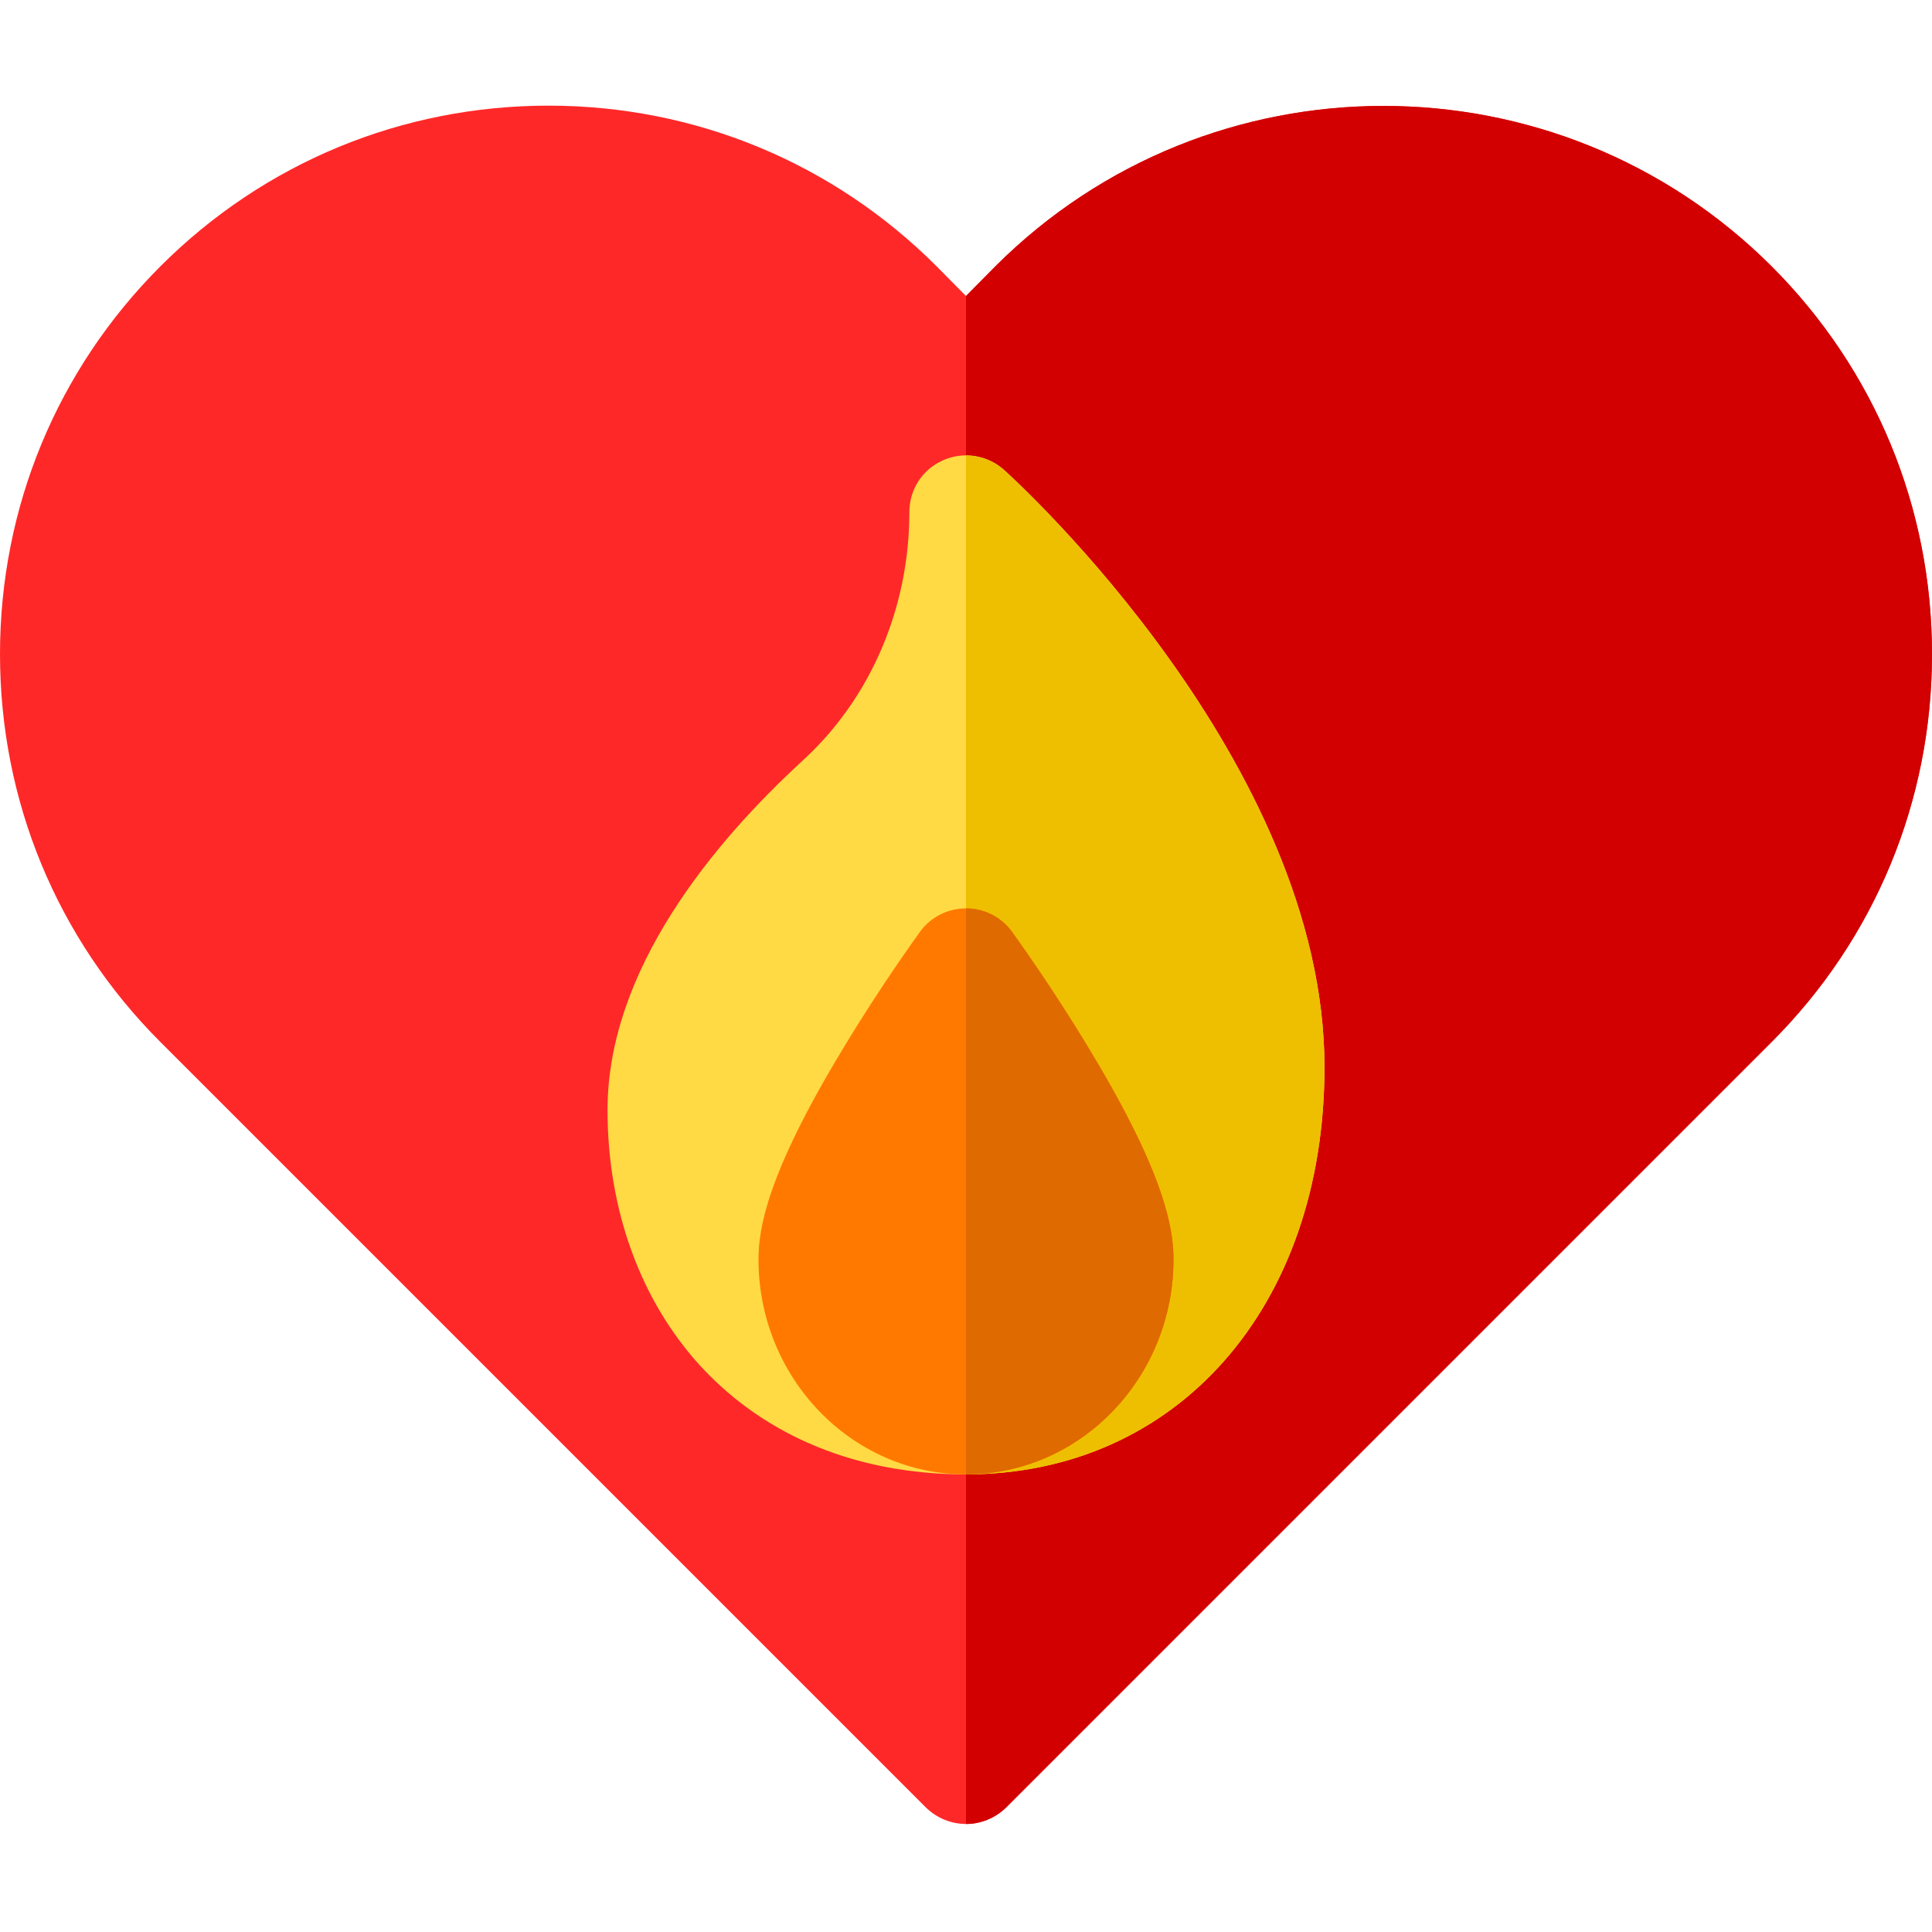
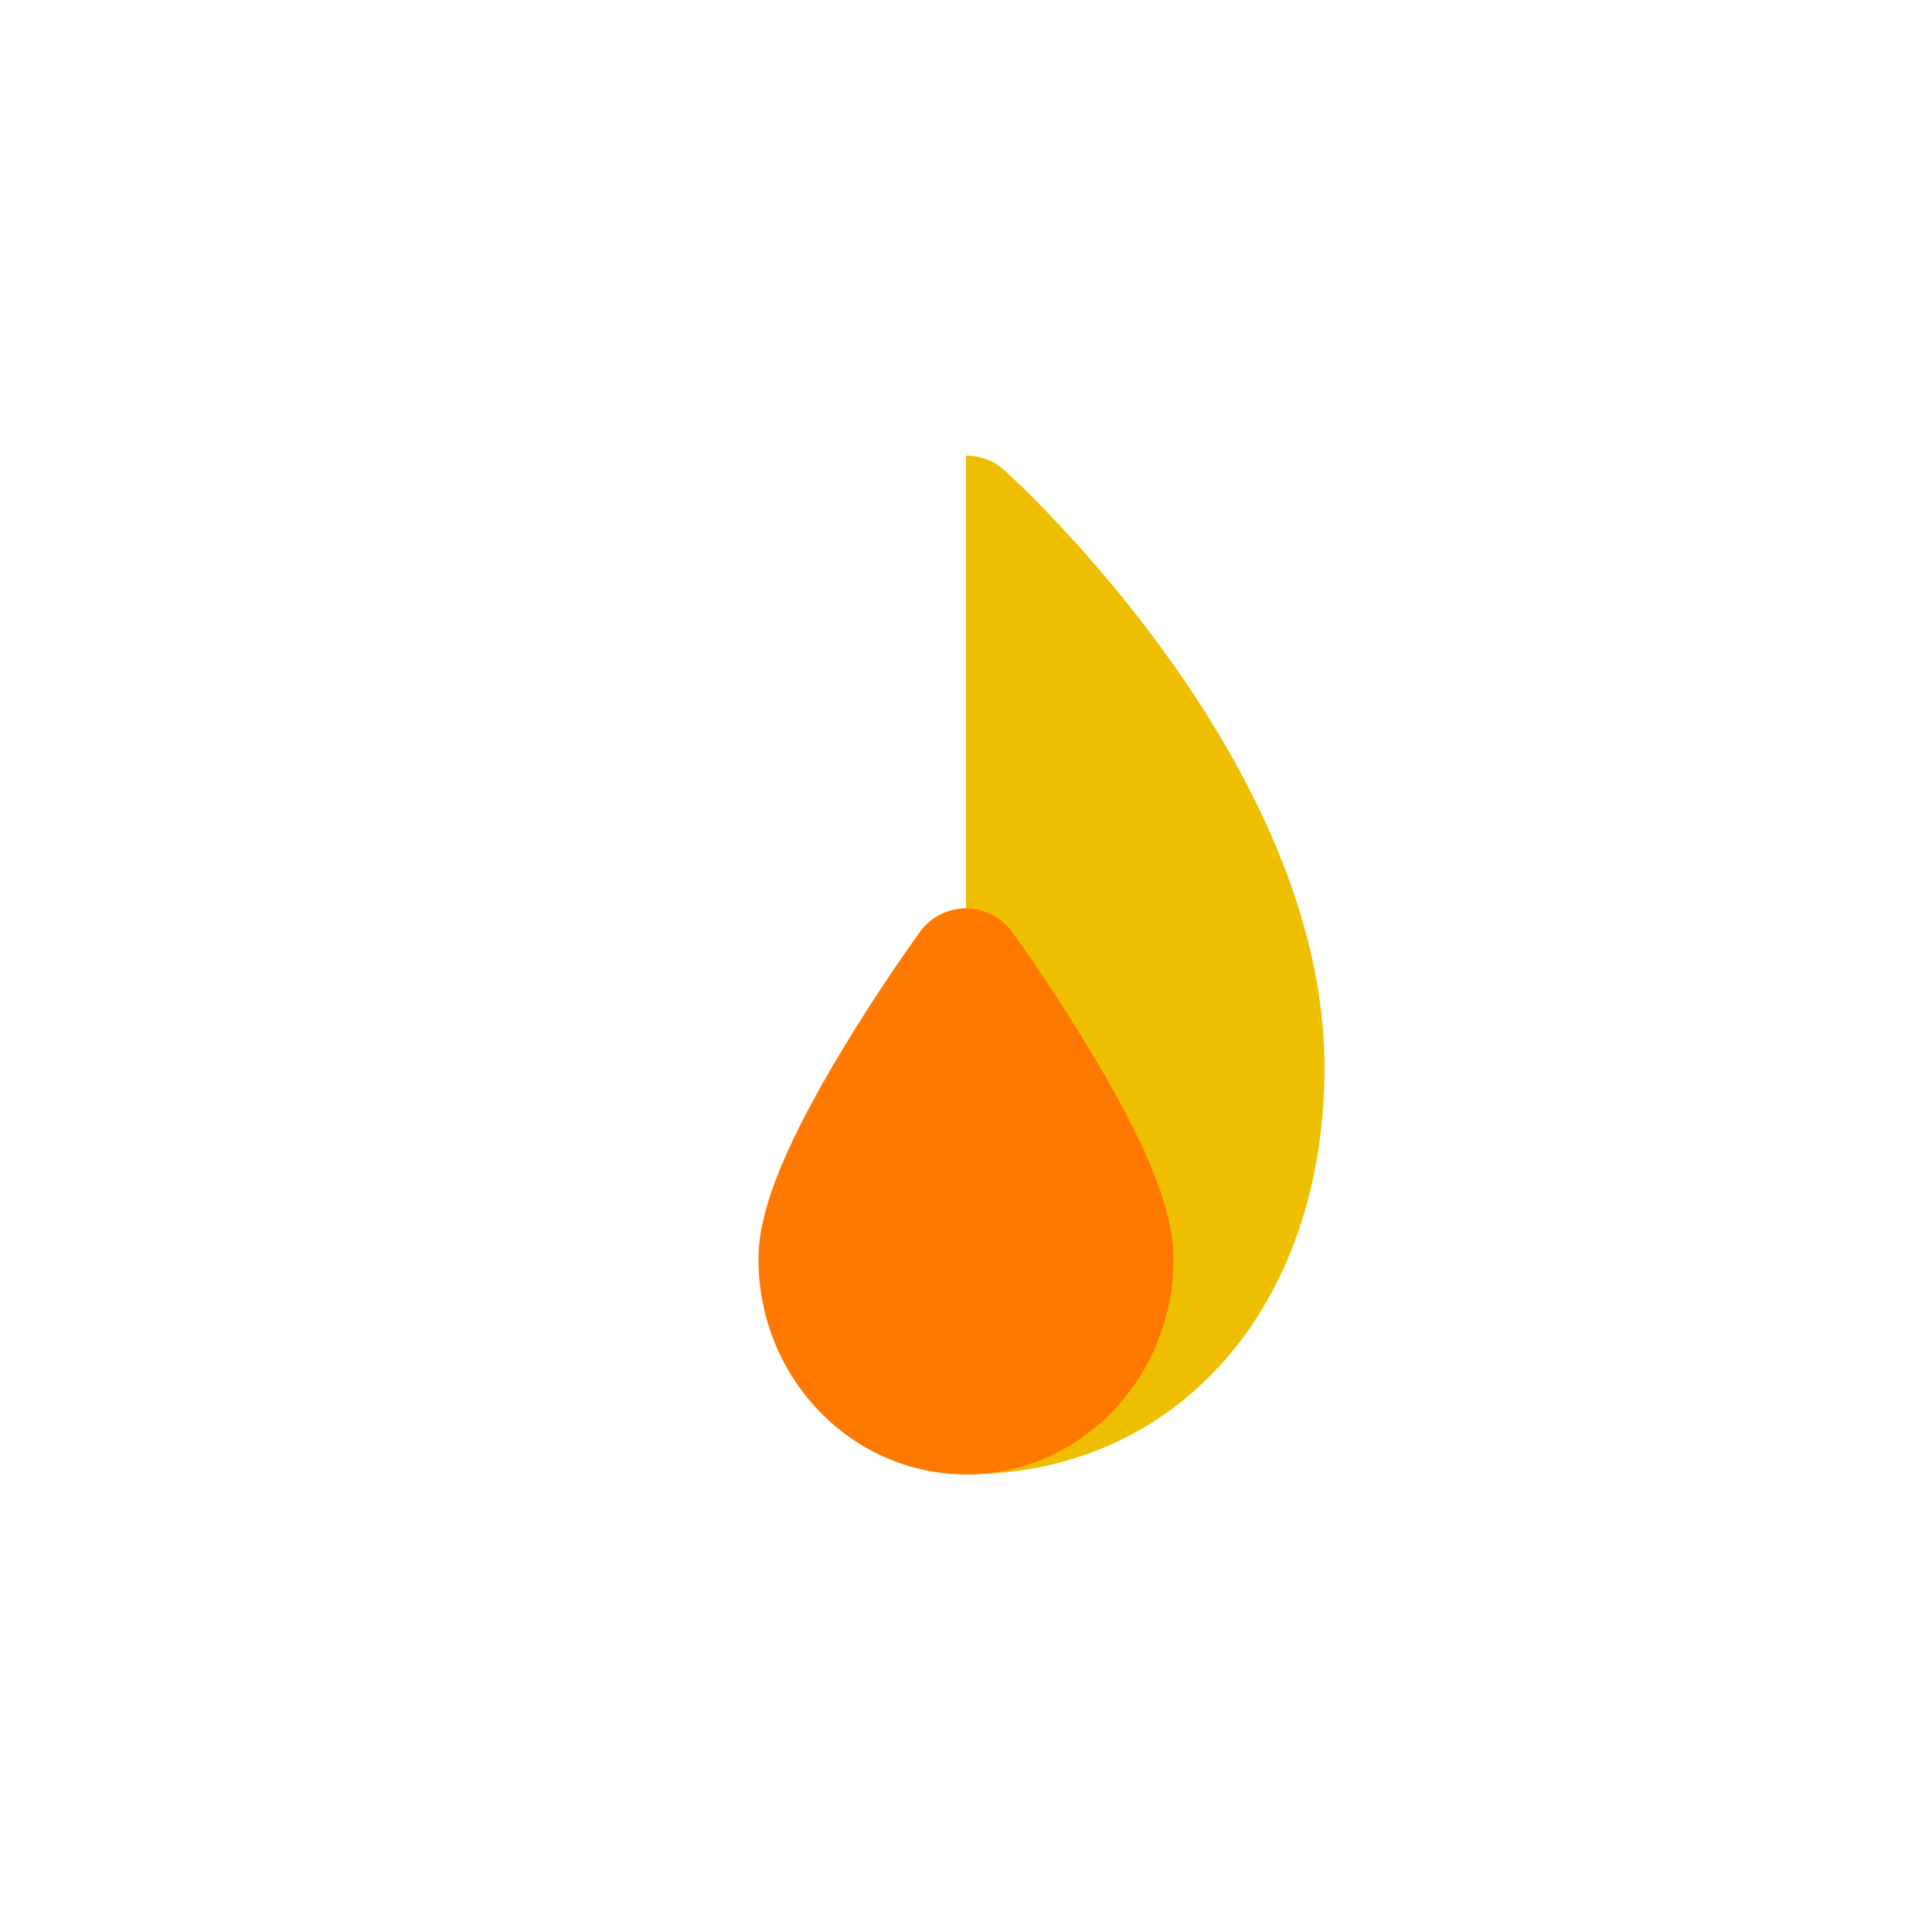
<svg xmlns="http://www.w3.org/2000/svg" width="22pt" height="22pt" viewBox="0 0 22 22" version="1.1">
  <g id="surface1">
-     <path style=" stroke:none;fill-rule:nonzero;fill:rgb(100%,15.686%,15.686%);fill-opacity:1;" d="M 11 20.77 C 10.836 20.77 10.672 20.707 10.543 20.582 L 1.828 11.867 C 0.648 10.688 0 9.117 0 7.449 C 0 5.781 0.648 4.211 1.828 3.031 C 3.008 1.852 4.578 1.203 6.246 1.203 C 7.914 1.203 9.484 1.852 10.664 3.031 L 11 3.371 L 11.336 3.031 C 13.773 0.598 17.734 0.598 20.172 3.031 C 21.352 4.211 22 5.781 22 7.449 C 22 9.117 21.352 10.688 20.172 11.867 L 11.457 20.582 C 11.328 20.707 11.164 20.77 11 20.77 Z M 11 20.77 " />
-     <path style=" stroke:none;fill-rule:nonzero;fill:rgb(82.353%,0%,0%);fill-opacity:1;" d="M 20.172 3.031 C 17.734 0.598 13.773 0.598 11.336 3.031 L 11 3.371 L 11 20.77 C 11.164 20.77 11.328 20.707 11.457 20.582 L 20.172 11.867 C 21.352 10.688 22 9.117 22 7.449 C 22 5.781 21.352 4.211 20.172 3.031 Z M 20.172 3.031 " />
-     <path style=" stroke:none;fill-rule:nonzero;fill:rgb(100%,85.49%,26.667%);fill-opacity:1;" d="M 11 16.789 C 9.77 16.789 8.723 16.363 7.98 15.559 C 7.297 14.816 6.918 13.781 6.918 12.641 C 6.918 11.039 8.129 9.59 9.141 8.66 C 9.914 7.953 10.355 6.922 10.355 5.832 C 10.355 5.574 10.504 5.344 10.738 5.242 C 10.969 5.137 11.242 5.18 11.434 5.352 C 11.582 5.484 15.082 8.684 15.082 12.152 C 15.082 14.883 13.402 16.789 11 16.789 Z M 11 16.789 " />
    <path style=" stroke:none;fill-rule:nonzero;fill:rgb(93.333%,74.902%,0%);fill-opacity:1;" d="M 11.434 5.352 C 11.312 5.242 11.156 5.188 11 5.188 L 11 16.789 C 13.402 16.789 15.082 14.883 15.082 12.152 C 15.082 8.684 11.582 5.484 11.434 5.352 Z M 11.434 5.352 " />
-     <path style=" stroke:none;fill-rule:nonzero;fill:rgb(100%,47.451%,0%);fill-opacity:1;" d="M 11 16.789 C 9.695 16.789 8.637 15.688 8.637 14.34 C 8.637 13.992 8.734 13.371 9.59 11.957 C 10.027 11.227 10.461 10.633 10.48 10.605 C 10.602 10.441 10.793 10.344 11 10.344 C 11.207 10.344 11.398 10.441 11.52 10.605 C 11.539 10.633 11.973 11.227 12.41 11.957 C 13.266 13.371 13.363 13.992 13.363 14.34 C 13.363 15.688 12.305 16.789 11 16.789 Z M 11 16.789 " />
-     <path style=" stroke:none;fill-rule:nonzero;fill:rgb(87.451%,41.569%,0%);fill-opacity:1;" d="M 13.363 14.34 C 13.363 13.992 13.266 13.371 12.41 11.957 C 11.973 11.227 11.539 10.633 11.52 10.605 C 11.398 10.441 11.207 10.344 11 10.344 L 11 16.789 C 12.305 16.789 13.363 15.688 13.363 14.34 Z M 13.363 14.34 " />
+     <path style=" stroke:none;fill-rule:nonzero;fill:rgb(100%,47.451%,0%);fill-opacity:1;" d="M 11 16.789 C 9.695 16.789 8.637 15.688 8.637 14.34 C 8.637 13.992 8.734 13.371 9.59 11.957 C 10.027 11.227 10.461 10.633 10.48 10.605 C 10.602 10.441 10.793 10.344 11 10.344 C 11.207 10.344 11.398 10.441 11.52 10.605 C 11.539 10.633 11.973 11.227 12.41 11.957 C 13.266 13.371 13.363 13.992 13.363 14.34 C 13.363 15.688 12.305 16.789 11 16.789 M 11 16.789 " />
  </g>
</svg>